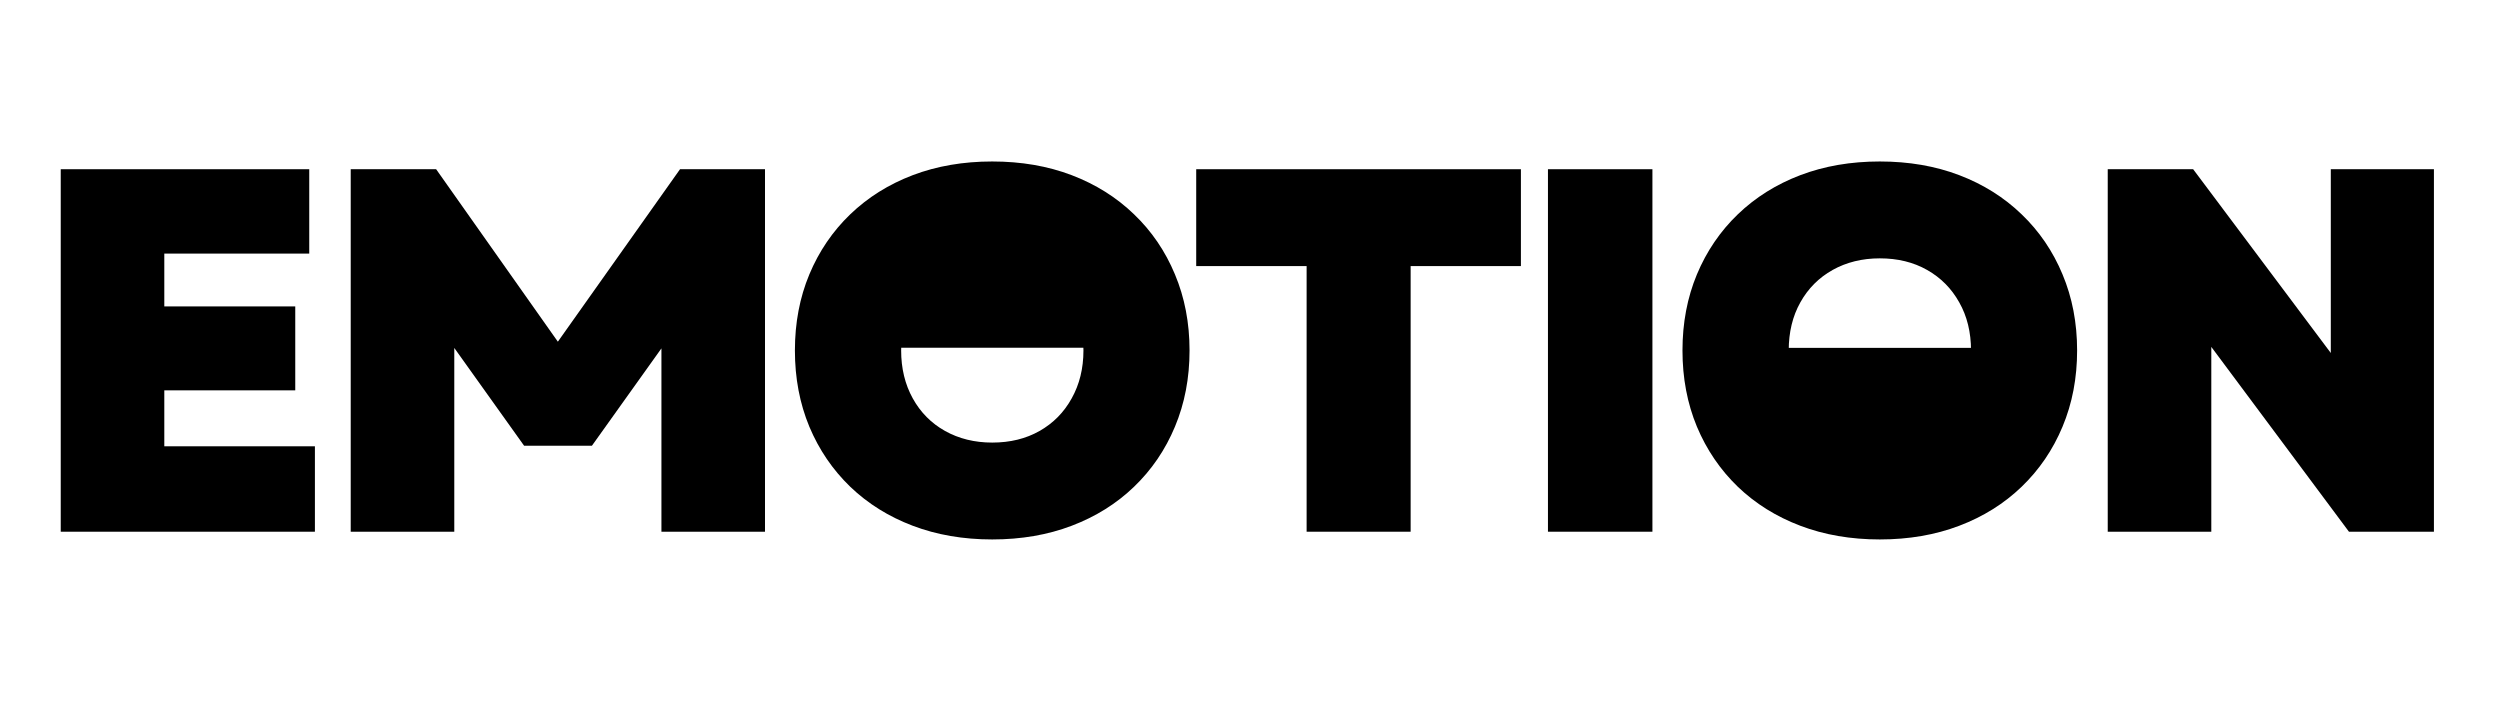
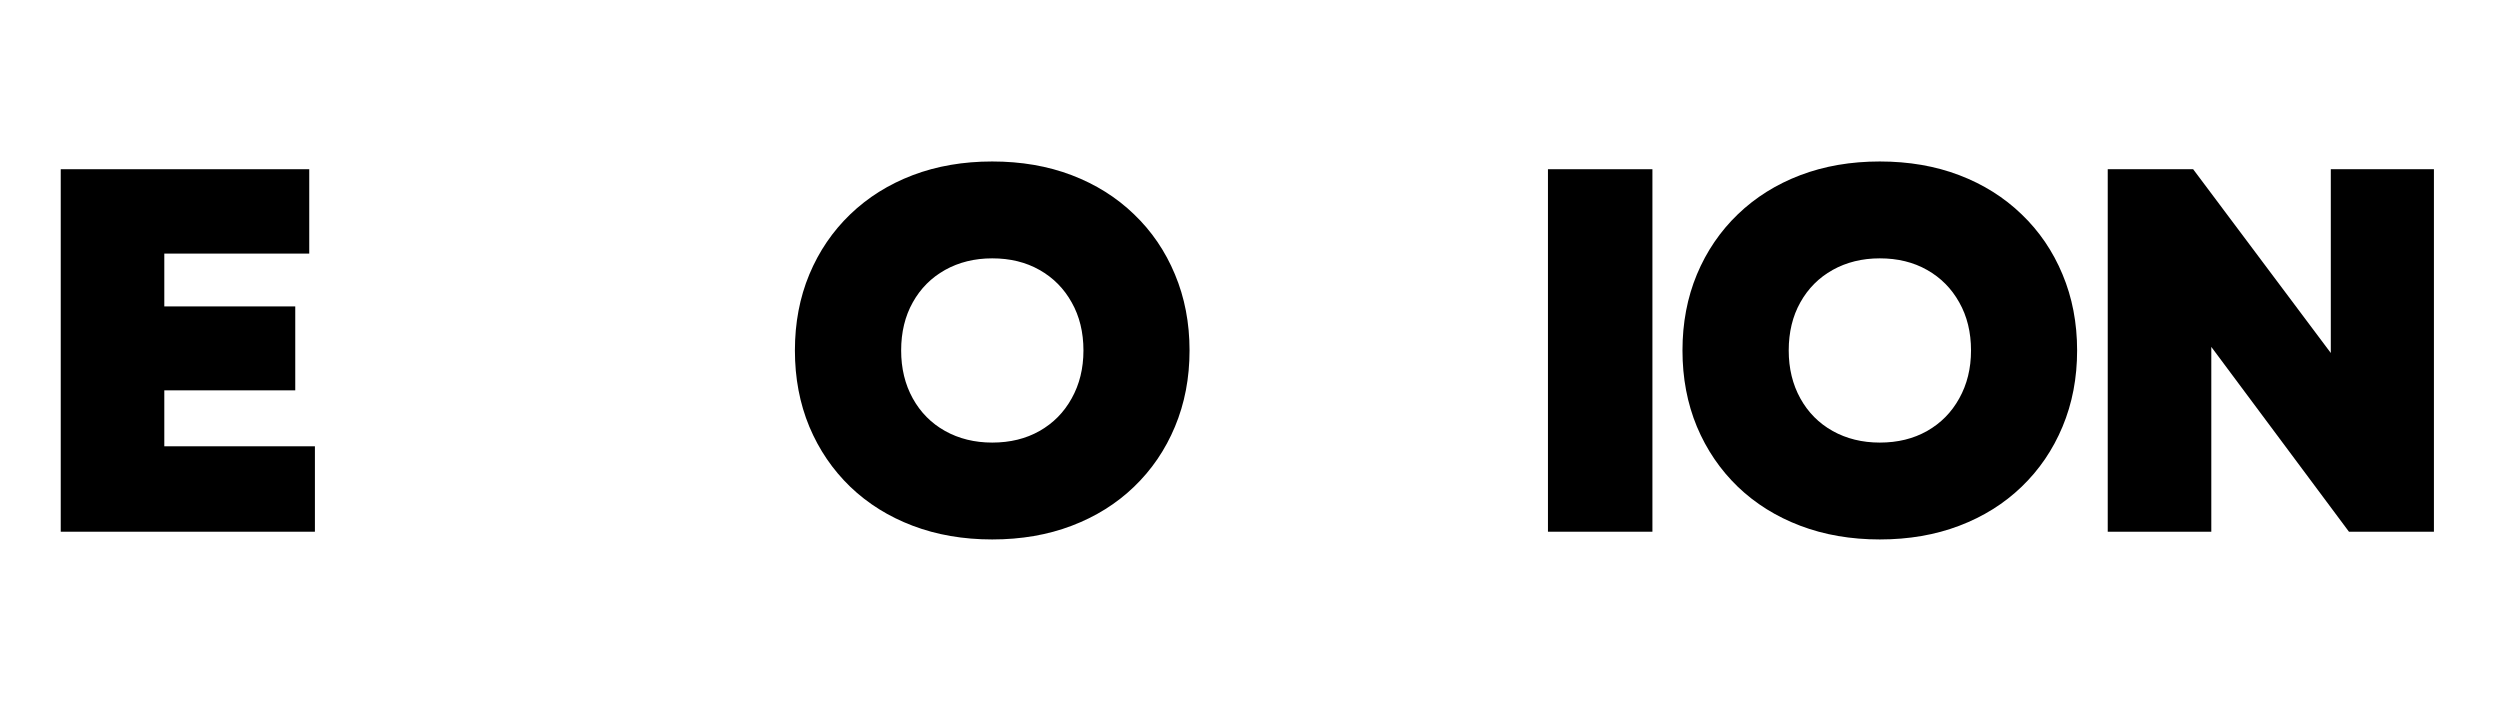
<svg xmlns="http://www.w3.org/2000/svg" version="1.2" preserveAspectRatio="xMidYMid meet" height="100" viewBox="0 0 262.5 75" zoomAndPan="magnify" width="350">
  <defs>
    <clipPath id="77a080d9b2">
-       <path d="M 84.395 17.715 L 123.527 17.715 L 123.527 36.512 L 84.395 36.512 Z M 84.395 17.715" />
-     </clipPath>
+       </clipPath>
    <clipPath id="31e8601f1c">
      <path d="M 110.492 18.844 C 108.484 18.164 106.207 17.715 103.973 17.715 C 101.734 17.715 99.582 18.098 97.598 18.781 C 97.559 18.801 97.516 18.801 97.473 18.824 C 90.027 21.551 84.539 28.75 84.434 36.512 L 123.527 36.512 C 123.422 28.707 118.023 21.508 110.492 18.844 Z M 110.492 18.844" />
    </clipPath>
    <clipPath id="242dd9851c">
      <path d="M 177.562 36.523 L 216.695 36.523 L 216.695 55.316 L 177.562 55.316 Z M 177.562 36.523" />
    </clipPath>
    <clipPath id="18feacb8e7">
-       <path d="M 190.602 54.188 C 192.605 54.871 194.883 55.316 197.121 55.316 C 199.355 55.316 201.508 54.934 203.492 54.254 C 203.535 54.23 203.574 54.23 203.617 54.211 C 211.066 51.484 216.551 44.285 216.656 36.523 L 177.562 36.523 C 177.668 44.328 183.066 51.527 190.602 54.188 Z M 190.602 54.188" />
-     </clipPath>
+       </clipPath>
  </defs>
  <g id="ea8fb9317d">
    <g style="fill:#000000;fill-opacity:1;">
      <g transform="translate(2.346, 55.83)">
        <path d="M 4.031 0 L 4.031 -38.062 L 30.125 -38.062 L 30.125 -29.203 L 14.906 -29.203 L 14.906 -23.656 L 28.656 -23.656 L 28.656 -14.844 L 14.906 -14.844 L 14.906 -8.969 L 30.719 -8.969 L 30.719 0 Z M 4.031 0" style="stroke:none" />
      </g>
    </g>
    <g style="fill:#000000;fill-opacity:1;">
      <g transform="translate(32.794, 55.83)">
-         <path d="M 4.031 0 L 4.031 -38.062 L 13 -38.062 L 25.781 -19.953 L 38.609 -38.062 L 47.531 -38.062 L 47.531 0 L 36.656 0 L 36.656 -19.25 L 29.359 -9.031 L 22.234 -9.031 L 14.906 -19.297 L 14.906 0 Z M 4.031 0" style="stroke:none" />
-       </g>
+         </g>
    </g>
    <g style="fill:#000000;fill-opacity:1;">
      <g transform="translate(81.621, 55.83)">
        <path d="M 22.562 0.812 C 19.52 0.812 16.738 0.332 14.219 -0.625 C 11.695 -1.582 9.508 -2.945 7.656 -4.719 C 5.812 -6.5 4.379 -8.602 3.359 -11.031 C 2.348 -13.469 1.844 -16.133 1.844 -19.031 C 1.844 -21.926 2.348 -24.586 3.359 -27.016 C 4.379 -29.453 5.812 -31.555 7.656 -33.328 C 9.508 -35.109 11.695 -36.477 14.219 -37.438 C 16.738 -38.395 19.52 -38.875 22.562 -38.875 C 25.613 -38.875 28.395 -38.395 30.906 -37.438 C 33.426 -36.477 35.609 -35.109 37.453 -33.328 C 39.305 -31.555 40.738 -29.453 41.75 -27.016 C 42.77 -24.586 43.281 -21.926 43.281 -19.031 C 43.281 -16.133 42.77 -13.469 41.75 -11.031 C 40.738 -8.602 39.305 -6.5 37.453 -4.719 C 35.609 -2.945 33.426 -1.582 30.906 -0.625 C 28.395 0.332 25.613 0.812 22.562 0.812 Z M 13 -19.031 C 13 -17.145 13.406 -15.469 14.219 -14 C 15.031 -12.531 16.16 -11.391 17.609 -10.578 C 19.066 -9.766 20.719 -9.359 22.562 -9.359 C 24.445 -9.359 26.102 -9.766 27.531 -10.578 C 28.969 -11.391 30.094 -12.531 30.906 -14 C 31.727 -15.469 32.141 -17.145 32.141 -19.031 C 32.141 -20.945 31.727 -22.629 30.906 -24.078 C 30.094 -25.535 28.969 -26.672 27.531 -27.484 C 26.102 -28.297 24.445 -28.703 22.562 -28.703 C 20.719 -28.703 19.066 -28.297 17.609 -27.484 C 16.16 -26.672 15.031 -25.535 14.219 -24.078 C 13.406 -22.629 13 -20.945 13 -19.031 Z M 13 -19.031" style="stroke:none" />
      </g>
    </g>
    <g style="fill:#000000;fill-opacity:1;">
      <g transform="translate(124.086, 55.83)">
-         <path d="M 13.109 0 L 13.109 -27.891 L 1.516 -27.891 L 1.516 -38.062 L 35.609 -38.062 L 35.609 -27.891 L 24.031 -27.891 L 24.031 0 Z M 13.109 0" style="stroke:none" />
-       </g>
+         </g>
    </g>
    <g style="fill:#000000;fill-opacity:1;">
      <g transform="translate(158.504, 55.83)">
        <path d="M 4.031 0 L 4.031 -38.062 L 15 -38.062 L 15 0 Z M 4.031 0" style="stroke:none" />
      </g>
    </g>
    <g style="fill:#000000;fill-opacity:1;">
      <g transform="translate(174.816, 55.83)">
        <path d="M 22.562 0.812 C 19.52 0.812 16.738 0.332 14.219 -0.625 C 11.695 -1.582 9.508 -2.945 7.656 -4.719 C 5.812 -6.5 4.379 -8.602 3.359 -11.031 C 2.348 -13.469 1.844 -16.133 1.844 -19.031 C 1.844 -21.926 2.348 -24.586 3.359 -27.016 C 4.379 -29.453 5.812 -31.555 7.656 -33.328 C 9.508 -35.109 11.695 -36.477 14.219 -37.438 C 16.738 -38.395 19.52 -38.875 22.562 -38.875 C 25.613 -38.875 28.395 -38.395 30.906 -37.438 C 33.426 -36.477 35.609 -35.109 37.453 -33.328 C 39.305 -31.555 40.738 -29.453 41.75 -27.016 C 42.77 -24.586 43.281 -21.926 43.281 -19.031 C 43.281 -16.133 42.77 -13.469 41.75 -11.031 C 40.738 -8.602 39.305 -6.5 37.453 -4.719 C 35.609 -2.945 33.426 -1.582 30.906 -0.625 C 28.395 0.332 25.613 0.812 22.562 0.812 Z M 13 -19.031 C 13 -17.145 13.406 -15.469 14.219 -14 C 15.031 -12.531 16.16 -11.391 17.609 -10.578 C 19.066 -9.766 20.719 -9.359 22.562 -9.359 C 24.445 -9.359 26.102 -9.766 27.531 -10.578 C 28.969 -11.391 30.094 -12.531 30.906 -14 C 31.727 -15.469 32.141 -17.145 32.141 -19.031 C 32.141 -20.945 31.727 -22.629 30.906 -24.078 C 30.094 -25.535 28.969 -26.672 27.531 -27.484 C 26.102 -28.297 24.445 -28.703 22.562 -28.703 C 20.719 -28.703 19.066 -28.297 17.609 -27.484 C 16.16 -26.672 15.031 -25.535 14.219 -24.078 C 13.406 -22.629 13 -20.945 13 -19.031 Z M 13 -19.031" style="stroke:none" />
      </g>
    </g>
    <g style="fill:#000000;fill-opacity:1;">
      <g transform="translate(217.281, 55.83)">
        <path d="M 4.031 0 L 4.031 -38.062 L 13 -38.062 L 27.453 -18.766 L 27.453 -38.062 L 38.281 -38.062 L 38.281 0 L 29.359 0 L 14.906 -19.406 L 14.906 0 Z M 4.031 0" style="stroke:none" />
      </g>
    </g>
    <g clip-path="url(#77a080d9b2)" clip-rule="nonzero">
      <g clip-path="url(#31e8601f1c)" clip-rule="nonzero">
        <path d="M 123.527 36.512 L 84.469 36.512 L 84.469 17.715 L 123.527 17.715 Z M 123.527 36.512" style="stroke:none;fill-rule:nonzero;fill:#000000;fill-opacity:1;" />
      </g>
    </g>
    <g clip-path="url(#242dd9851c)" clip-rule="nonzero">
      <g clip-path="url(#18feacb8e7)" clip-rule="nonzero">
        <path d="M 177.562 36.523 L 216.621 36.523 L 216.621 55.316 L 177.562 55.316 Z M 177.562 36.523" style="stroke:none;fill-rule:nonzero;fill:#000000;fill-opacity:1;" />
      </g>
    </g>
  </g>
</svg>